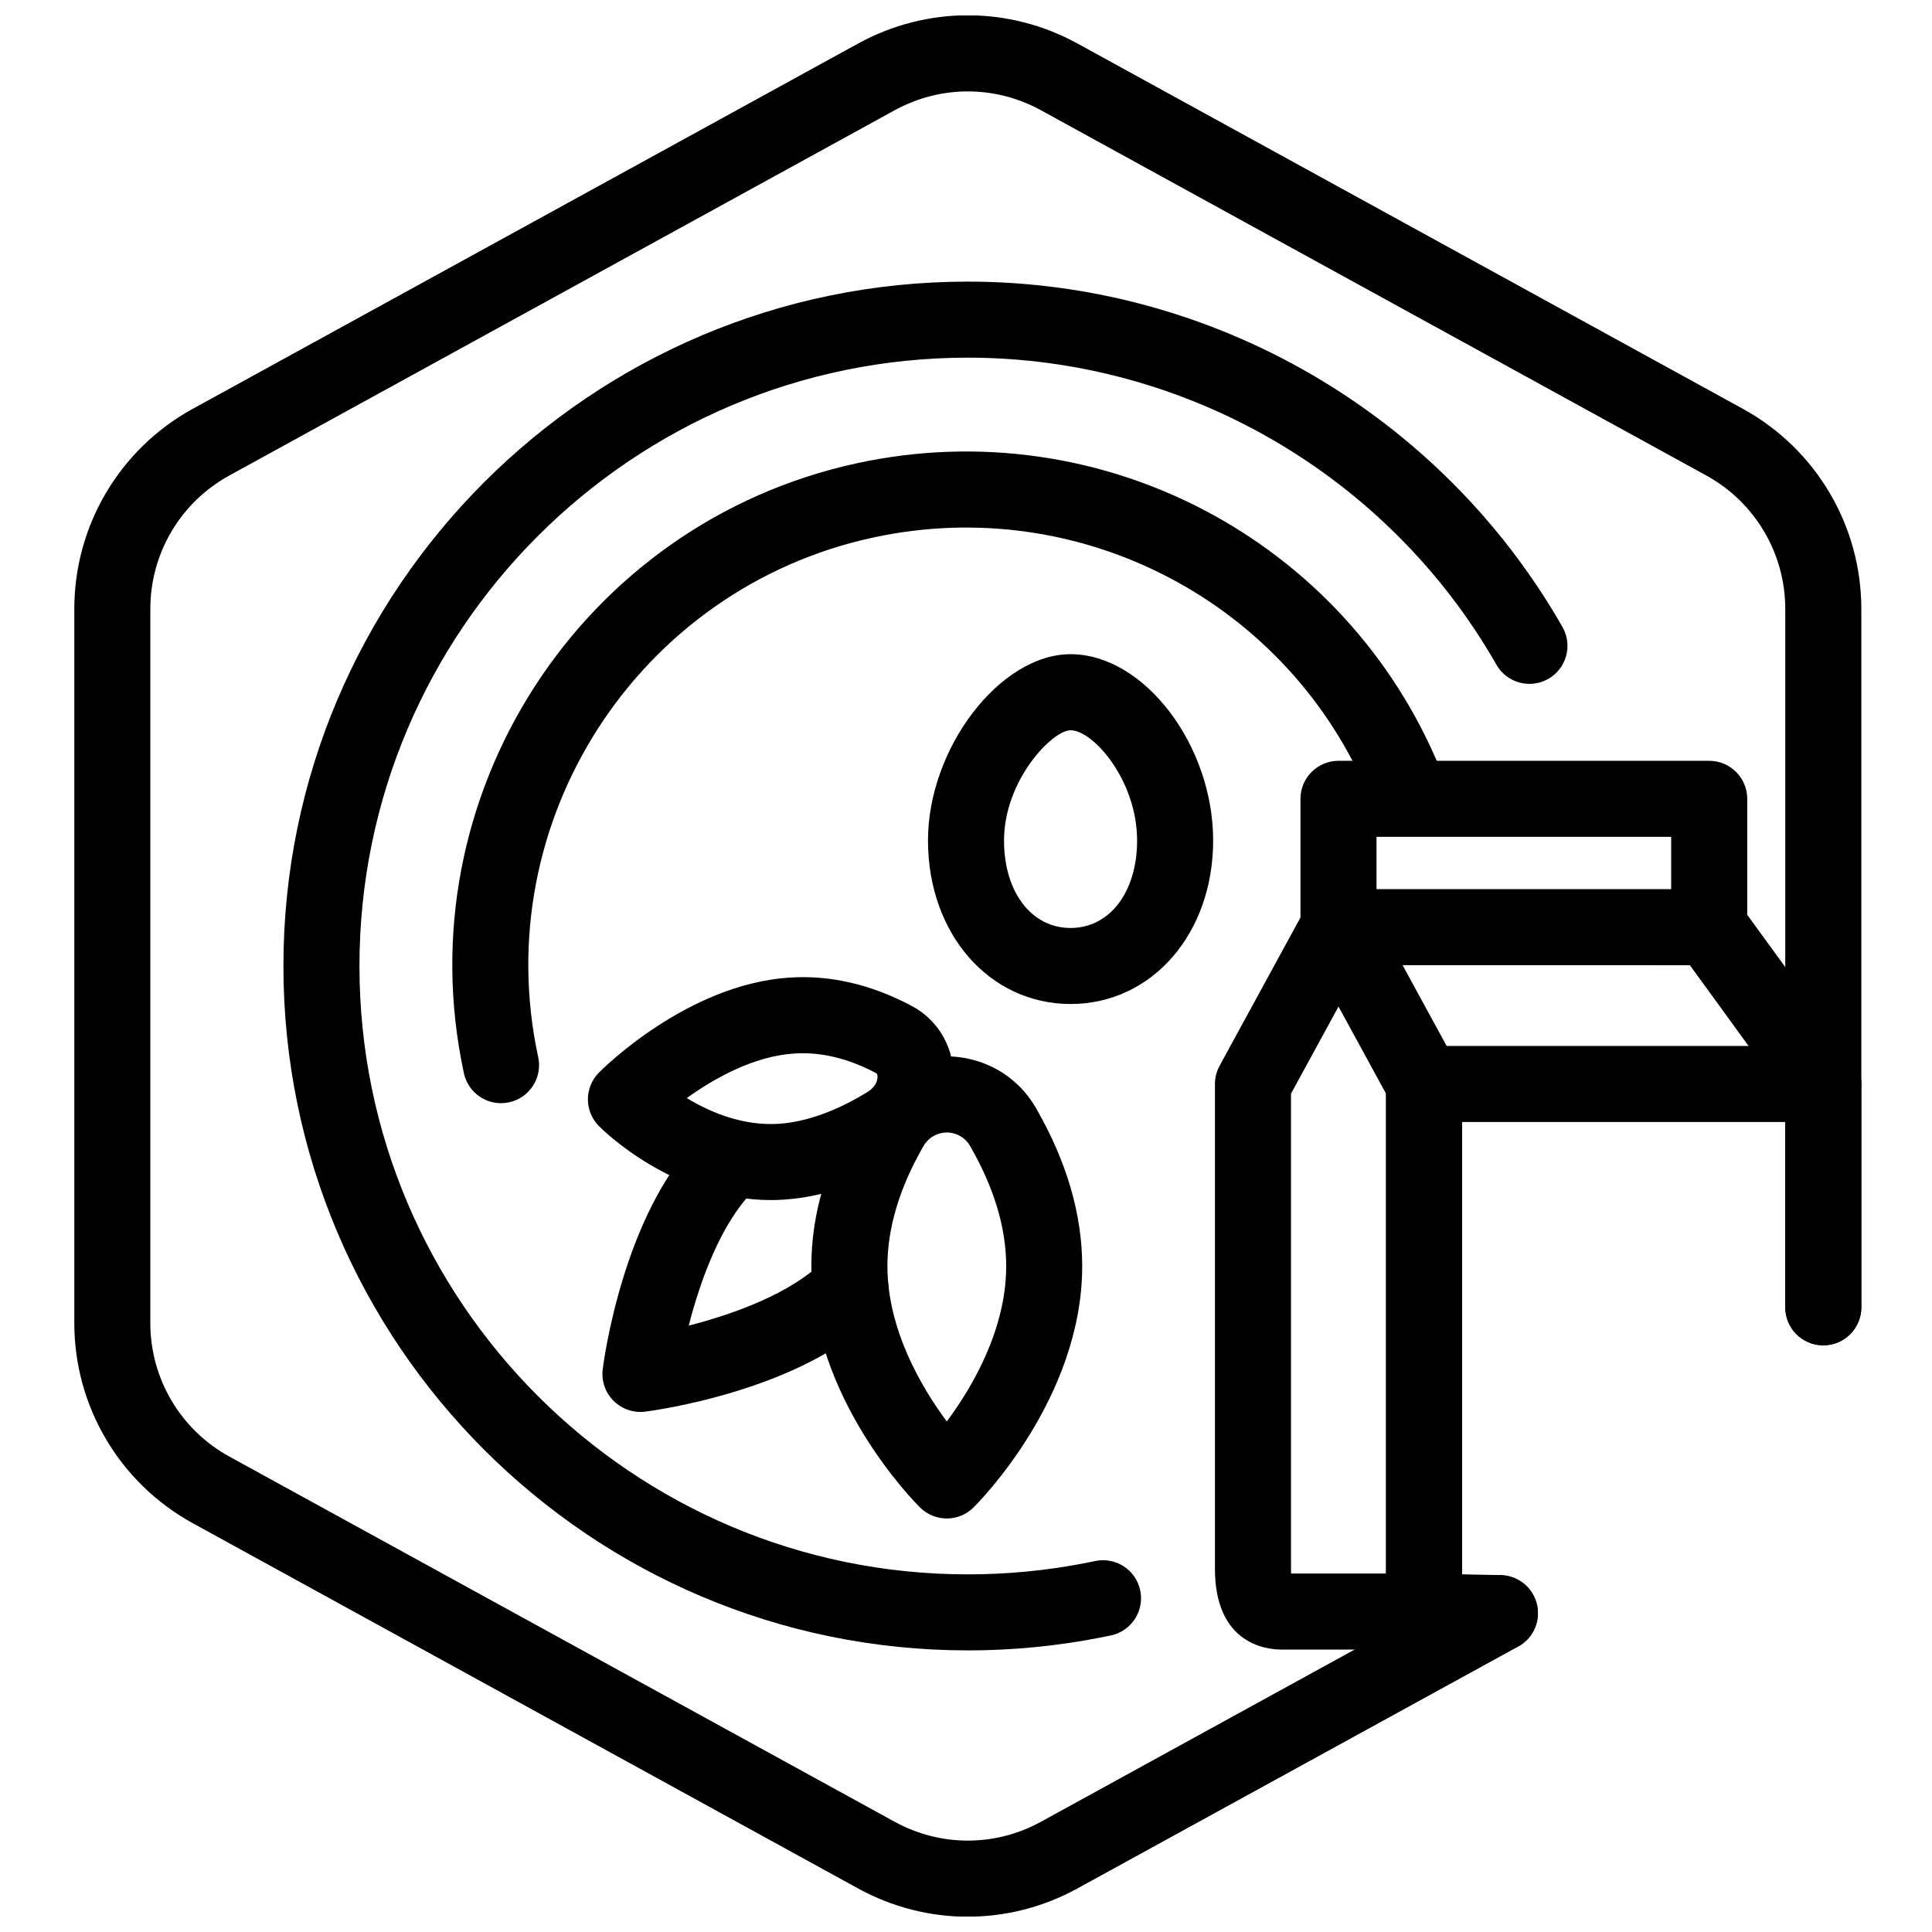
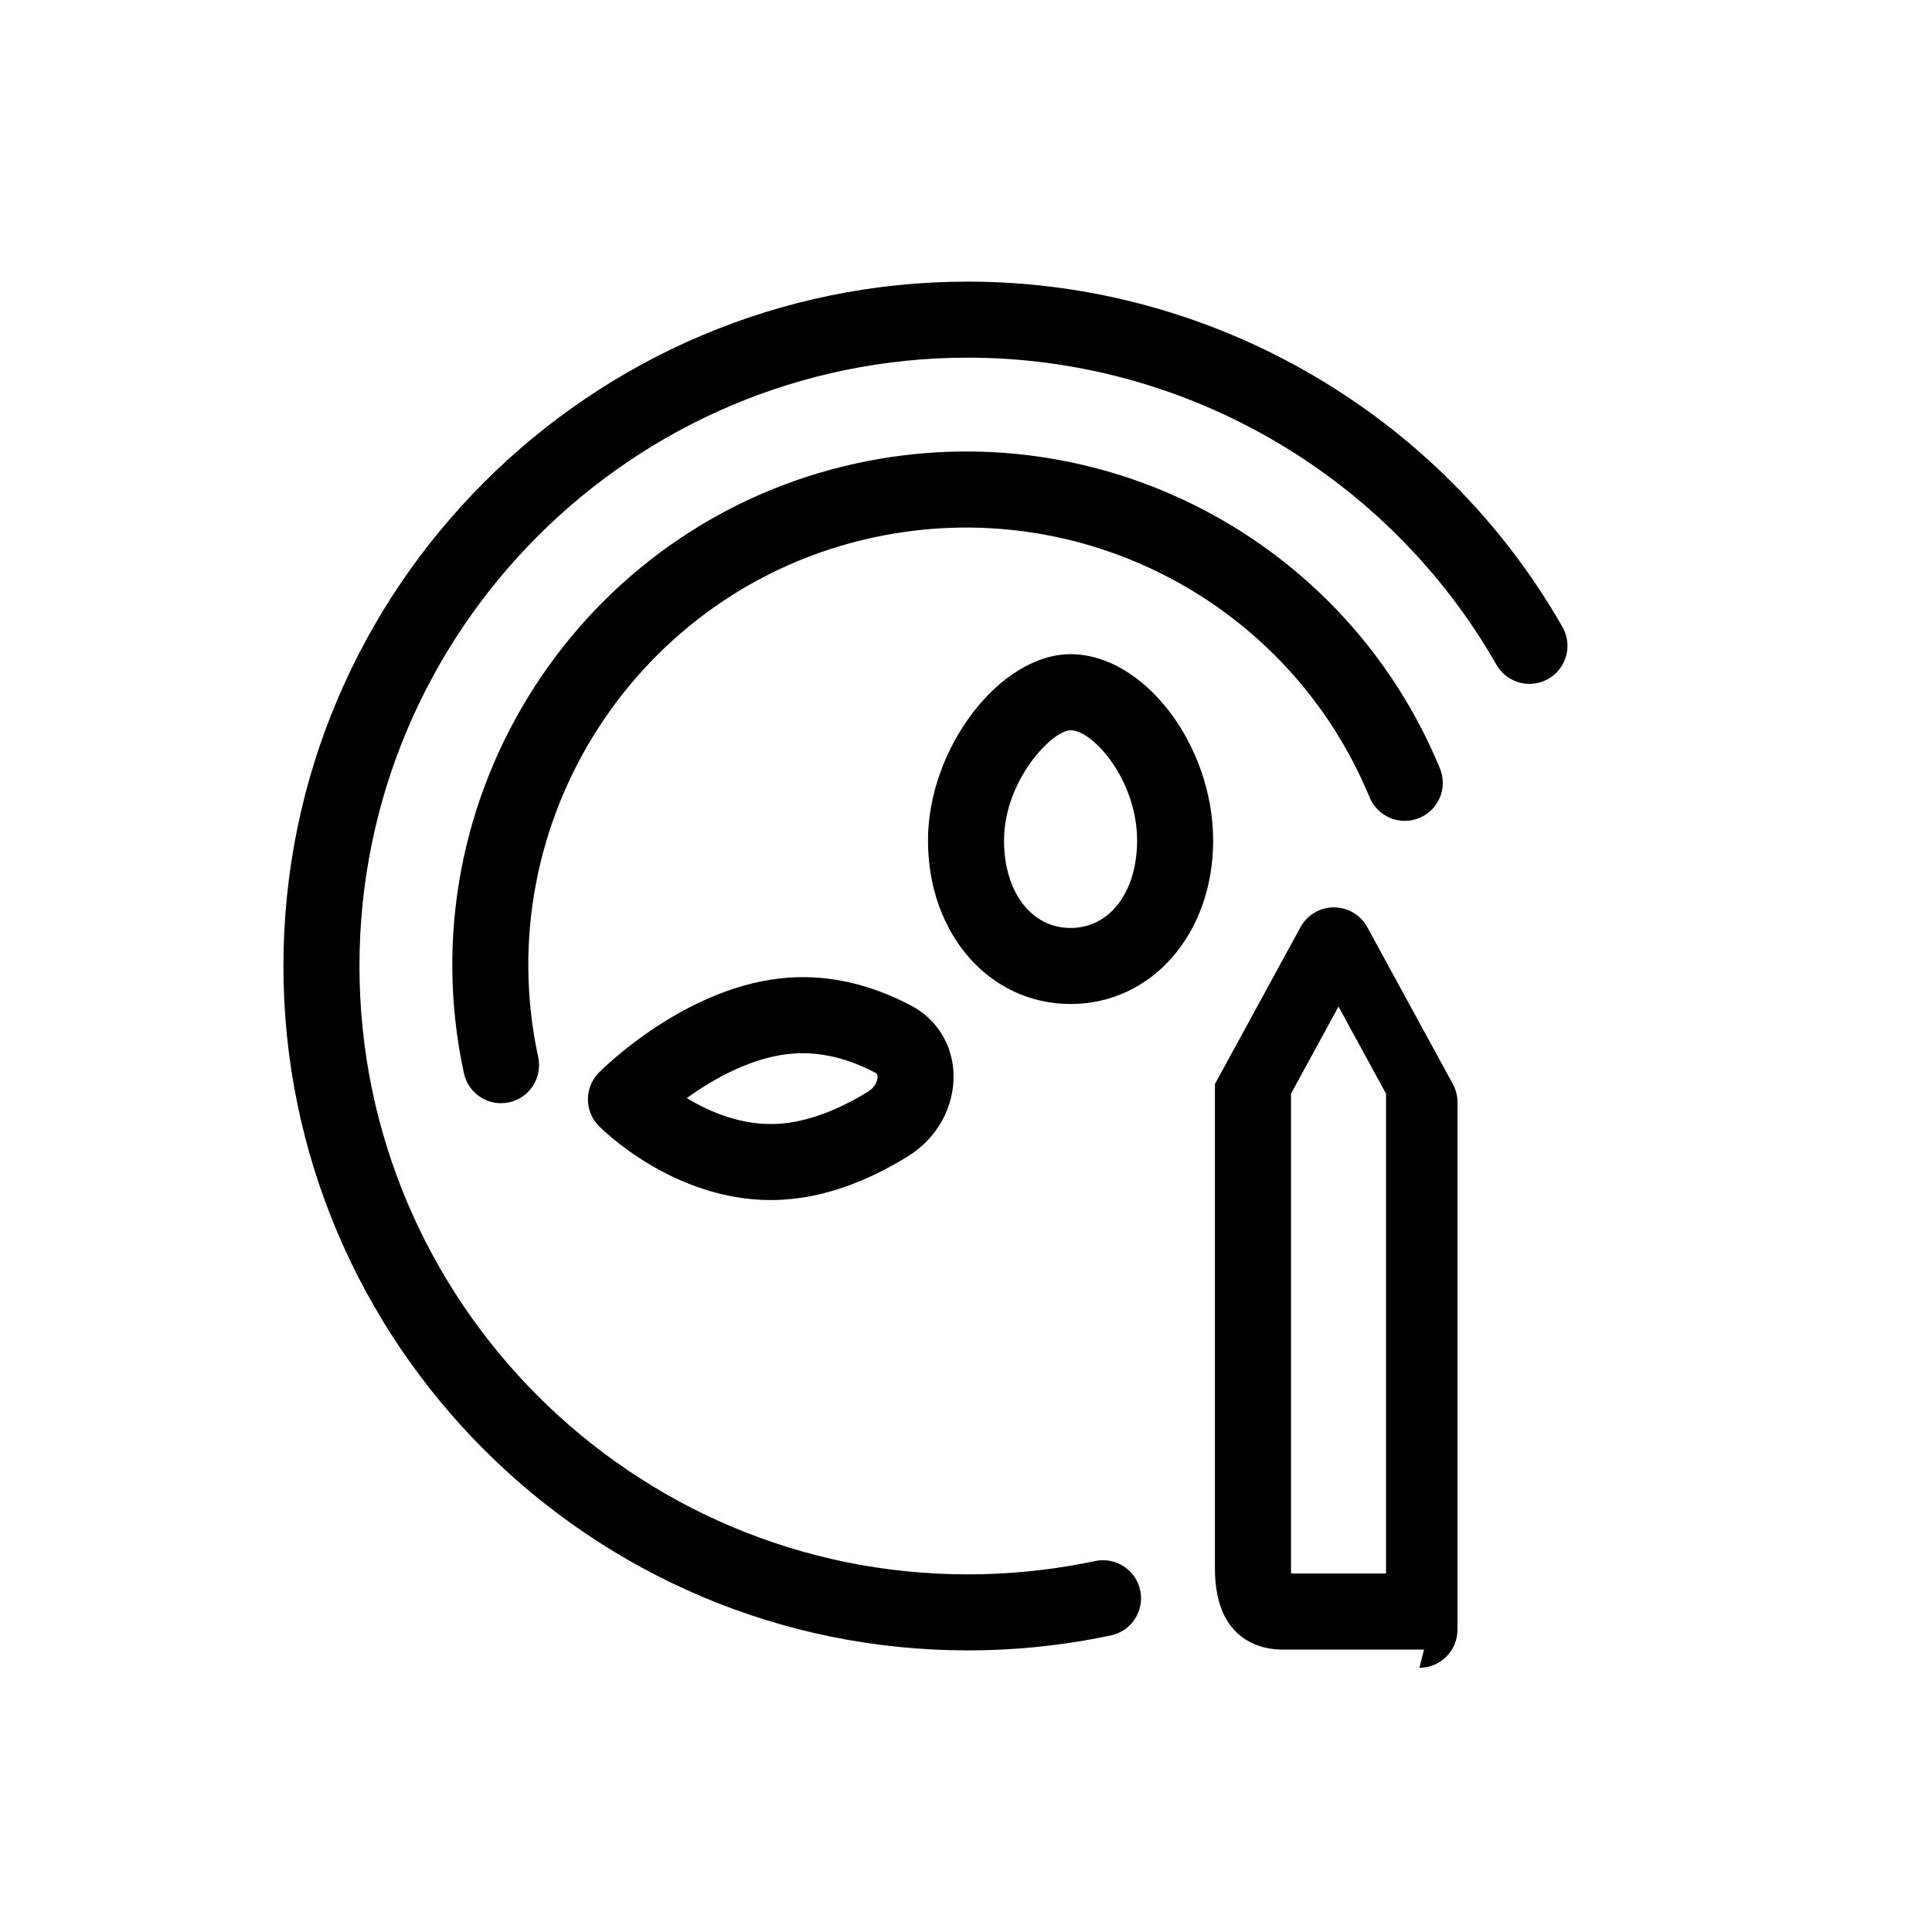
<svg xmlns="http://www.w3.org/2000/svg" width="800px" height="800px" version="1.1" viewBox="144 144 512 512">
  <defs>
    <clipPath id="a">
-       <path d="m163 148.09h475v503.81h-475z" />
-     </clipPath>
+       </clipPath>
  </defs>
  <g clip-path="url(#a)">
    <path d="m400.48 651.95c-9.992 0-19.984-2.5-29.094-7.5l-176.33-96.801c-19.34-10.617-31.363-30.926-31.363-52.996v-189.3c0-22.066 12.02-42.375 31.363-52.996l176.33-96.809c18.223-9.996 39.977-9.996 58.191 0l176.33 96.809c19.34 10.621 31.363 30.93 31.363 53v185.1c0 5.562-4.516 10.078-10.078 10.078s-10.078-4.516-10.078-10.078v-185.1c0-14.711-8.012-28.25-20.906-35.332l-176.33-96.801c-12.141-6.664-26.641-6.664-38.793 0l-176.34 96.805c-12.902 7.078-20.906 20.617-20.906 35.332v189.29c0 14.715 8.012 28.25 20.902 35.332l176.34 96.801c12.141 6.66 26.648 6.66 38.789 0l116.77-64.105c4.887-2.691 11.012-0.891 13.684 3.981 2.68 4.883 0.898 11.008-3.981 13.684l-116.78 64.098c-9.105 5.004-19.102 7.504-29.094 7.504z" />
  </g>
  <path d="m276.78 436.36c-4.644 0-8.82-3.231-9.84-7.949-15.824-73.312 30.949-145.84 104.26-161.67 64.348-13.906 129.29 20.121 154.39 80.875 2.125 5.144-0.324 11.035-5.465 13.16-5.16 2.117-11.039-0.328-13.16-5.465-21.383-51.75-76.695-80.707-131.52-68.871-62.453 13.48-102.3 75.258-88.816 137.71 1.176 5.441-2.281 10.801-7.723 11.977-0.711 0.148-1.43 0.227-2.133 0.227z" />
  <path d="m427.71 410.07c-21.539 0-37.785-18.625-37.785-43.328 0-24.453 19.07-49.375 37.785-49.375 19.422 0 37.785 23.996 37.785 49.375 0 24.703-16.246 43.328-37.785 43.328zm0-72.547c-4.832 0-17.633 13.27-17.633 29.223 0 13.645 7.25 23.176 17.633 23.176 10.383 0 17.633-9.531 17.633-23.176 0-15.992-11.672-29.223-17.633-29.223z" />
-   <path d="m541.5 581.58h-0.223l-20.102-0.43c-5.477-0.117-9.859-4.594-9.859-10.078v-139.81c0-5.562 4.516-10.078 10.078-10.078h105.8c5.562 0 10.078 4.516 10.078 10.078v59.184c0 5.562-4.516 10.078-10.078 10.078s-10.078-4.516-10.078-10.078v-49.105h-85.648v119.87l10.242 0.215c5.562 0.121 9.977 4.727 9.859 10.293-0.117 5.496-4.606 9.863-10.07 9.863z" />
-   <path d="m521.39 581.15h-37.785c-4.137 0-17.633-1.547-17.633-21.41v-128.47c0-1.688 0.422-3.344 1.23-4.828l22.672-41.562c1.77-3.238 5.16-5.25 8.848-5.25s7.078 2.012 8.848 5.25l22.672 41.562c0.805 1.48 1.23 3.141 1.23 4.828v139.81c-0.004 5.566-4.519 10.074-10.082 10.074zm-35.242-20.152h25.164v-127.16l-12.594-23.09-7.898 14.488-4.695 8.602v125.9c0 0.477 0.012 0.895 0.023 1.258zm-4.176-140.59h0.051z" />
-   <path d="m627.2 441.35c-3.113 0-6.188-1.438-8.156-4.144l-27.211-37.418-93.117-0.004c-5.562 0-10.078-4.516-10.078-10.078v-34.008c0-5.562 4.516-10.078 10.078-10.078h98.242c5.562 0 10.078 4.516 10.078 10.078v30.73l28.301 38.914c3.273 4.504 2.277 10.809-2.215 14.078-1.797 1.305-3.871 1.93-5.922 1.93zm-118.41-61.719h78.09v-13.855h-78.09z" />
-   <path d="m313.72 518.18c-2.656 0-5.223-1.047-7.125-2.953-2.203-2.203-3.254-5.289-2.871-8.375 0.207-1.668 5.34-41.172 25.684-61.512 3.934-3.934 10.312-3.934 14.246 0 3.934 3.934 3.934 10.312 0 14.246-8.59 8.59-14.086 23.781-17.133 35.715 11.934-3.047 27.125-8.543 35.715-17.133 3.934-3.934 10.312-3.934 14.246 0 3.934 3.934 3.934 10.312 0 14.246-20.34 20.344-59.844 25.477-61.512 25.684-0.422 0.059-0.84 0.082-1.25 0.082z" />
-   <path d="m394.91 546.41c-2.555 0-5.113-0.961-7.07-2.898-1.176-1.16-28.824-28.797-28.824-63.98 0-13.684 4.117-27.77 12.246-41.867 2.394-4.191 5.906-7.699 10.137-10.113 6.316-3.613 13.668-4.539 20.68-2.625 7.023 1.914 12.883 6.449 16.488 12.762 8.113 14.086 12.227 28.164 12.227 41.84 0 35.18-27.645 62.82-28.824 63.98-1.945 1.938-4.504 2.902-7.059 2.902zm-0.012-102.29c-1.219 0-2.422 0.316-3.512 0.941-1.109 0.629-2.016 1.547-2.644 2.641-6.359 11.027-9.566 21.723-9.566 31.832 0 16.848 9.039 32.148 15.738 41.176 6.699-9.023 15.738-24.328 15.738-41.176 0-10.105-3.215-20.809-9.551-31.801-0.004-0.012-0.012-0.02-0.016-0.031-0.941-1.641-2.469-2.832-4.301-3.324-0.625-0.176-1.258-0.258-1.887-0.258z" />
+   <path d="m521.39 581.15h-37.785c-4.137 0-17.633-1.547-17.633-21.41v-128.47l22.672-41.562c1.77-3.238 5.16-5.25 8.848-5.25s7.078 2.012 8.848 5.25l22.672 41.562c0.805 1.48 1.23 3.141 1.23 4.828v139.81c-0.004 5.566-4.519 10.074-10.082 10.074zm-35.242-20.152h25.164v-127.16l-12.594-23.09-7.898 14.488-4.695 8.602v125.9c0 0.477 0.012 0.895 0.023 1.258zm-4.176-140.59h0.051z" />
  <path d="m348.3 462.03c-25.992 0-44.777-18.793-45.602-19.629-3.863-3.926-3.859-10.223 0.016-14.148 0.941-0.953 23.367-23.371 50.395-25.172 10.801-0.75 21.734 1.793 32.465 7.481 6.707 3.551 10.863 10.289 11.117 18.016 0.293 8.691-4.312 17.055-12.031 21.824-11.184 6.926-22.219 10.797-32.805 11.496-1.188 0.098-2.375 0.133-3.555 0.133zm-22.289-27.027c6.102 3.707 14.809 7.461 24.516 6.805 7.16-0.484 15.297-3.43 23.531-8.523 1.906-1.18 2.535-2.902 2.5-4.016-0.023-0.684-0.238-0.797-0.418-0.898-7.375-3.906-14.66-5.656-21.695-5.18-10.898 0.727-21.355 6.715-28.434 11.812zm53.355 6.848h0.051z" />
  <path d="m400.48 581.37c-100.01 0-181.37-81.359-181.37-181.37s81.359-181.37 181.37-181.37c64.957 0 125.34 35.07 157.59 91.527 2.762 4.832 1.082 10.988-3.75 13.75-4.84 2.762-10.988 1.078-13.75-3.754-28.668-50.191-82.344-81.371-140.09-81.371-88.898 0-161.22 72.32-161.22 161.22s72.32 161.22 161.22 161.22c10.496 0 20.98-1.012 31.164-3.012l2.594-0.523c5.445-1.148 10.793 2.336 11.934 7.785 1.148 5.441-2.336 10.793-7.785 11.934l-2.883 0.586c-11.441 2.238-23.23 3.383-35.023 3.383z" />
</svg>